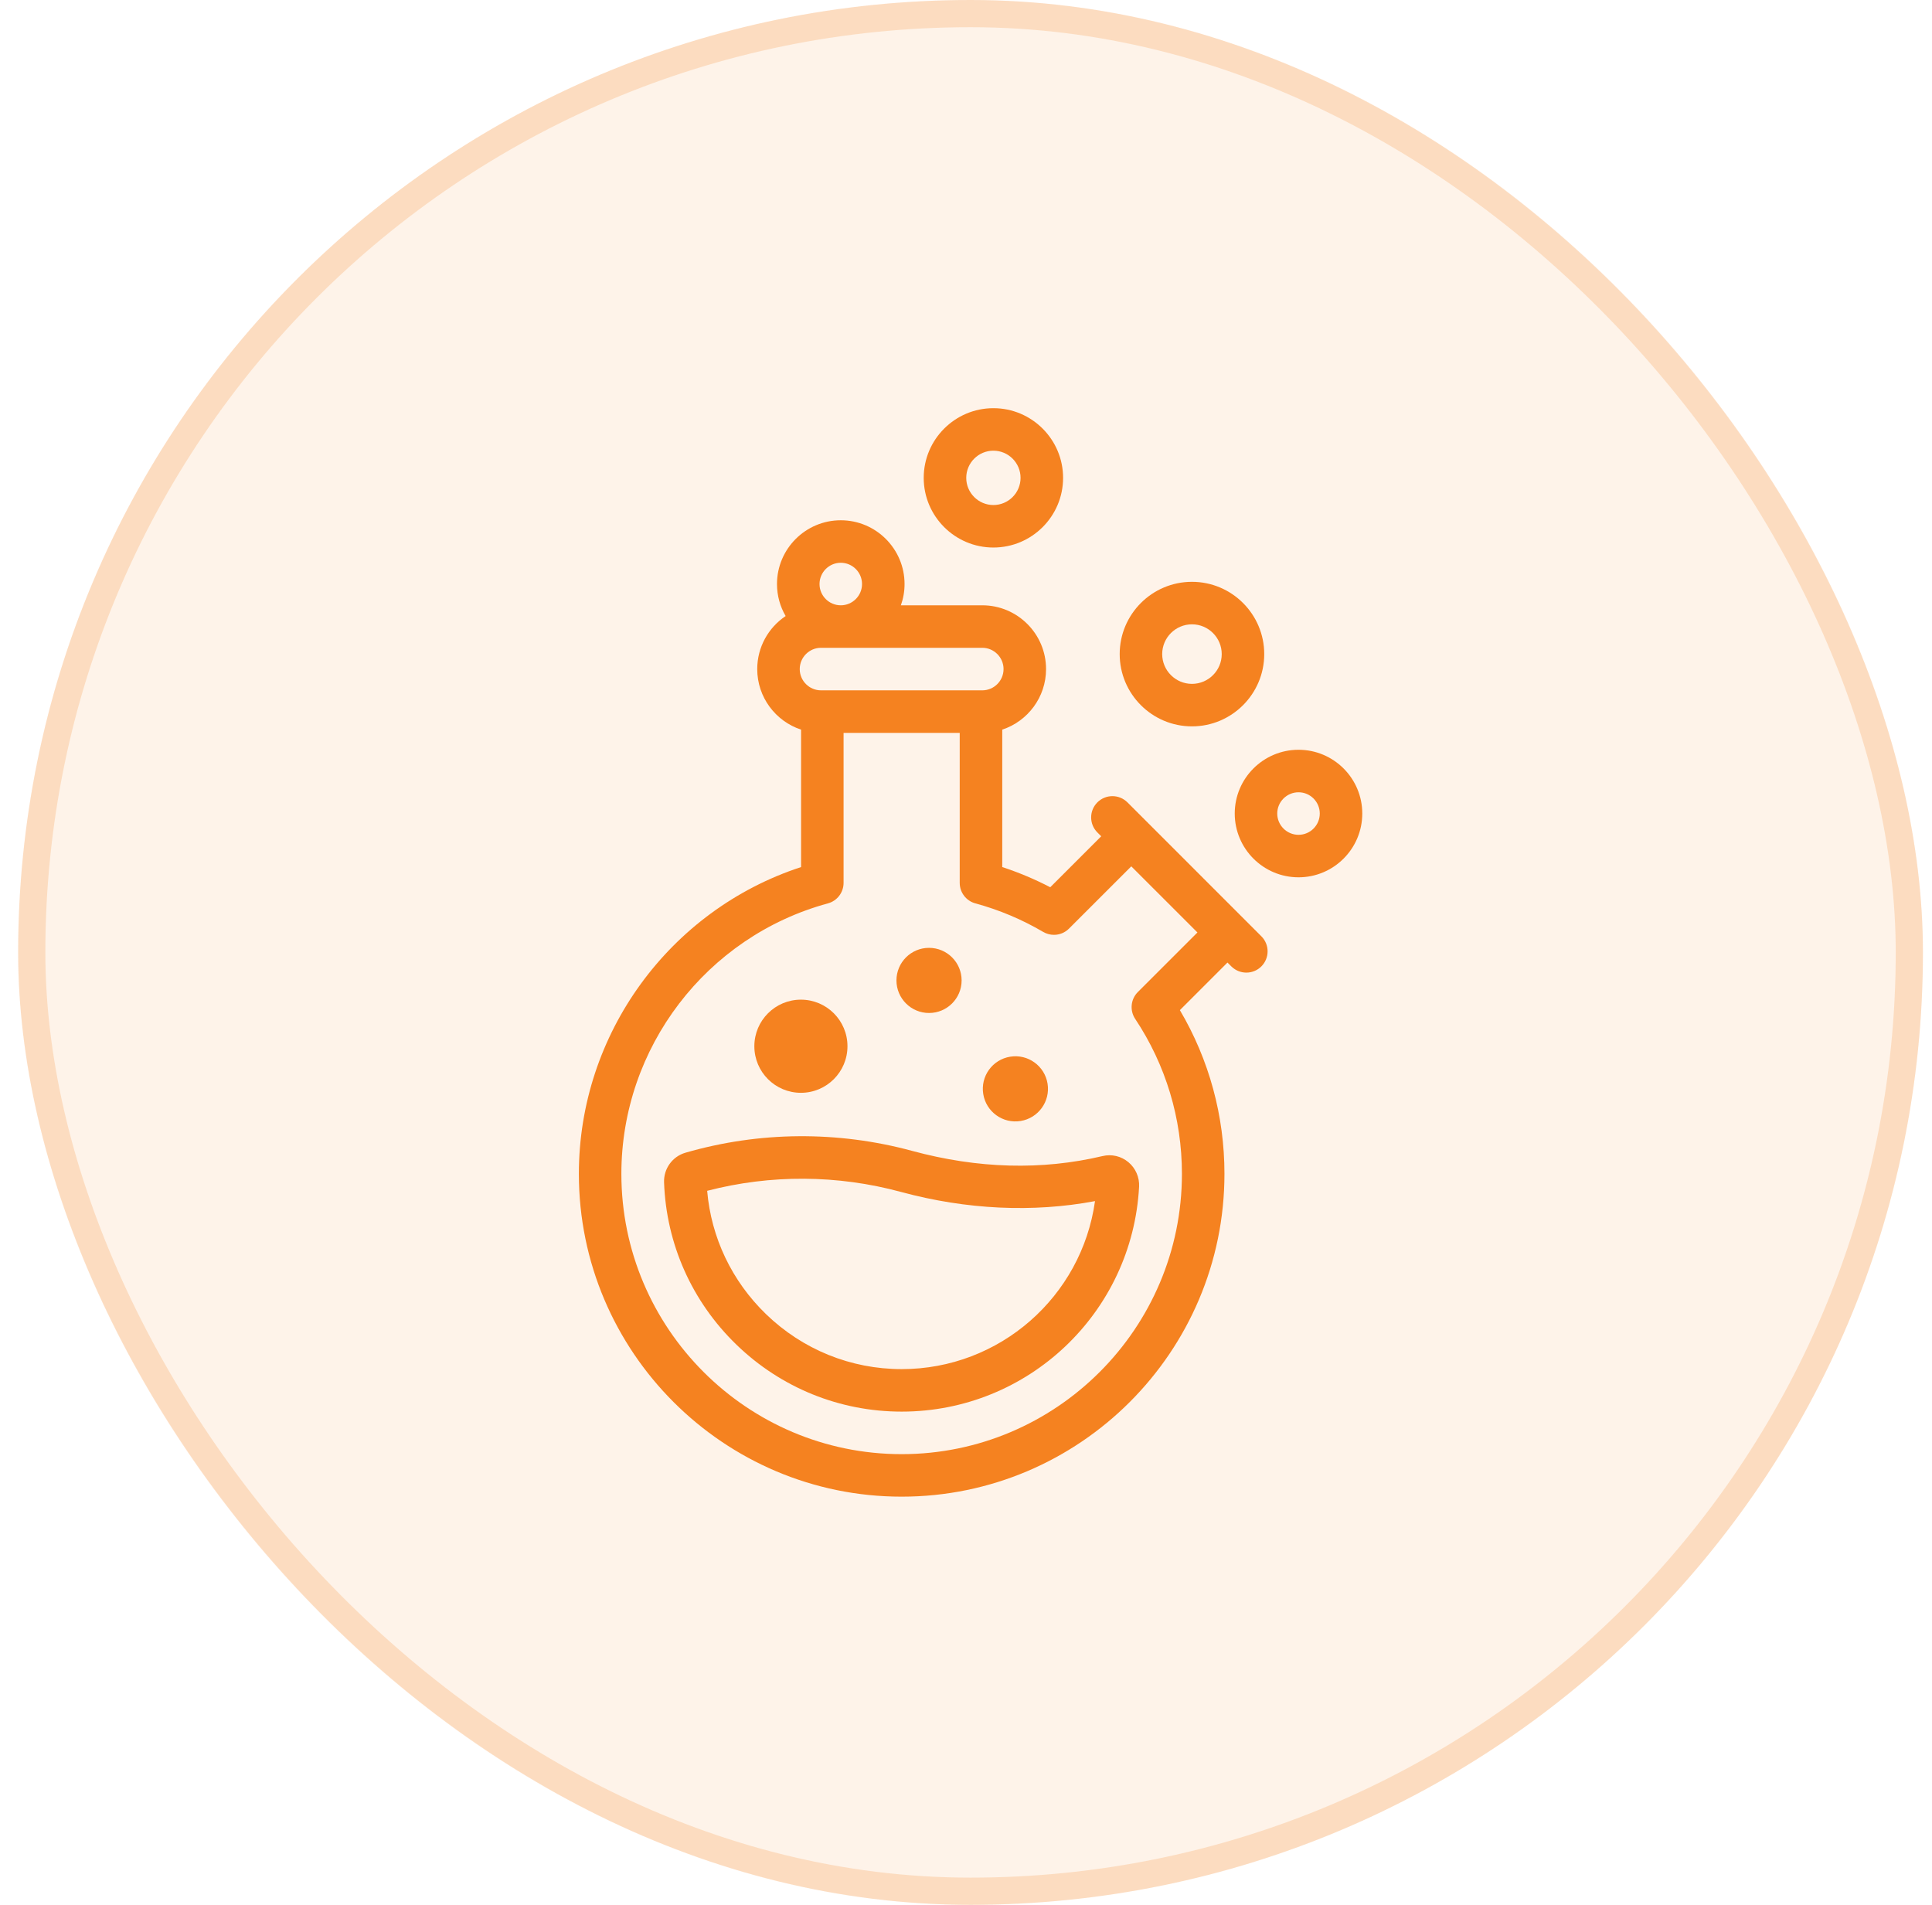
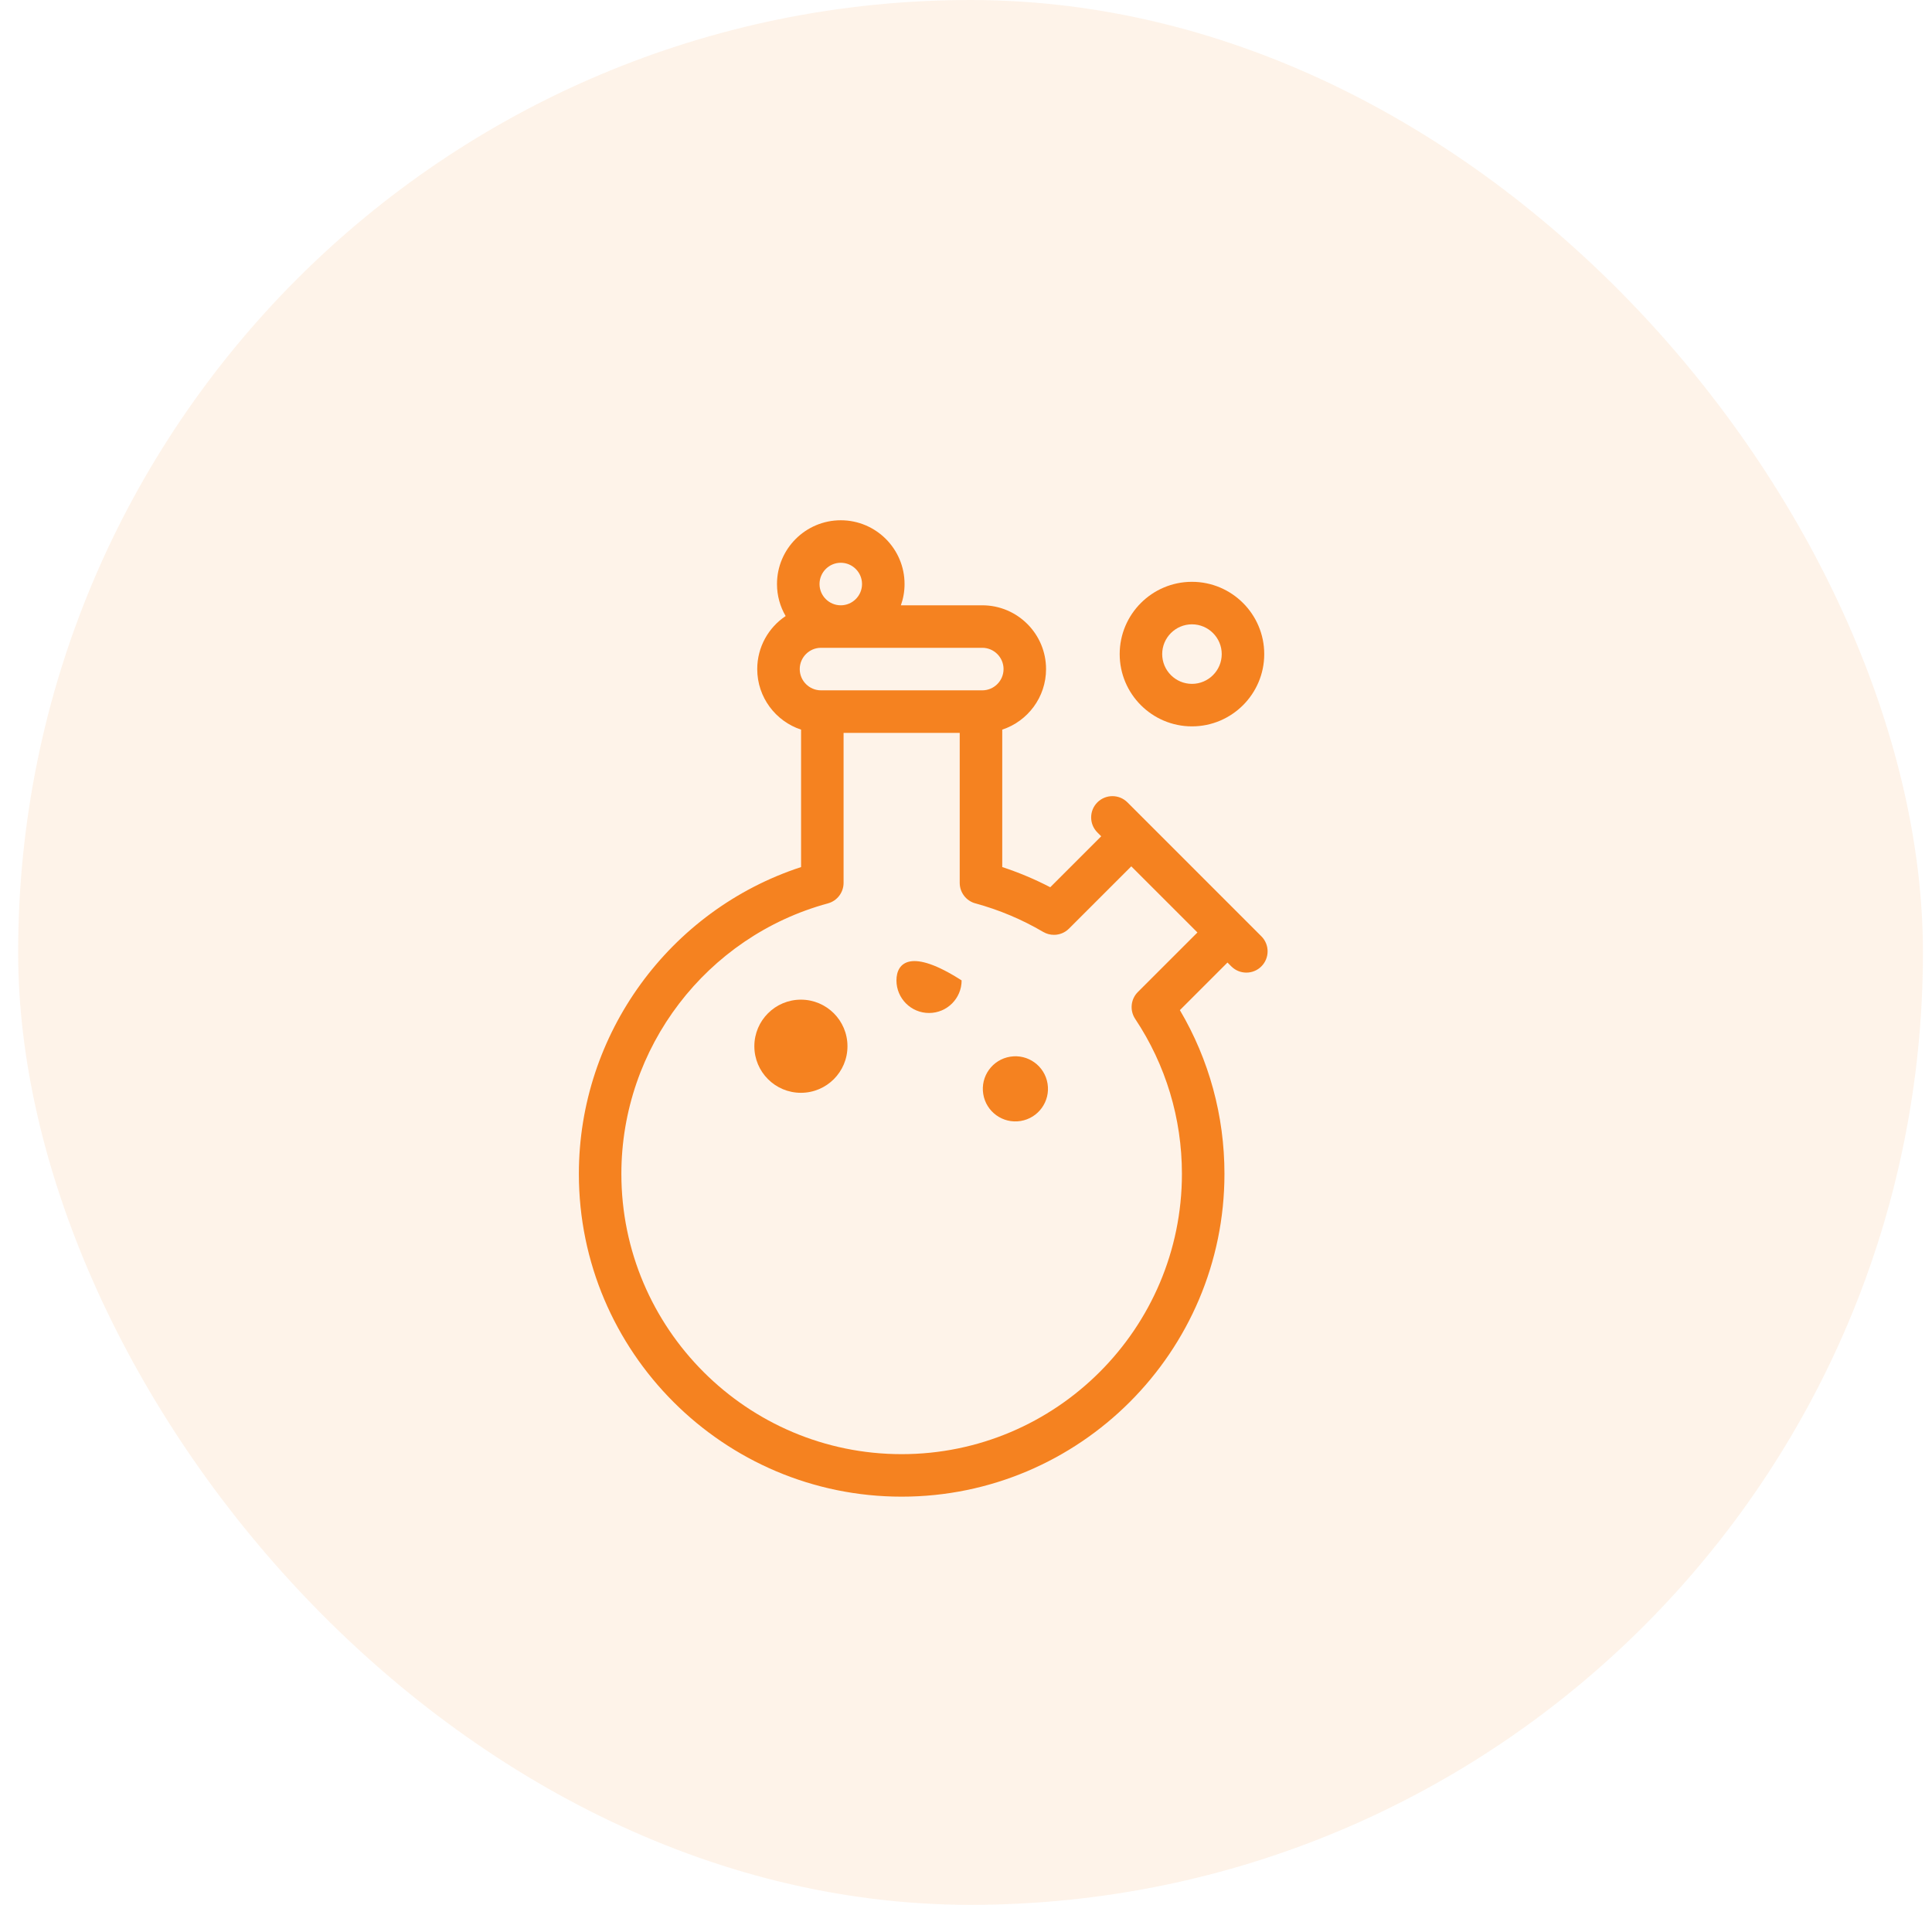
<svg xmlns="http://www.w3.org/2000/svg" width="71" height="70" viewBox="0 0 71 70" fill="none">
  <rect x="0.667" width="70" height="70" rx="35" fill="#F58220" fill-opacity="0.1" />
-   <rect x="1.167" y="0.5" width="69" height="69" rx="34.5" stroke="#F58220" stroke-opacity="0.2" />
-   <path d="M41.469 42.709C41.202 42.486 40.855 42.404 40.517 42.484C38.288 43.012 35.935 42.948 33.523 42.294C30.785 41.552 27.904 41.575 25.192 42.36C24.71 42.499 24.386 42.948 24.404 43.452C24.485 45.716 25.429 47.834 27.065 49.416C28.704 51.002 30.86 51.875 33.136 51.875C37.78 51.875 41.612 48.245 41.861 43.61C41.879 43.266 41.733 42.929 41.469 42.709ZM33.136 50.313C31.267 50.313 29.497 49.595 28.151 48.293C26.896 47.079 26.136 45.482 25.988 43.761C28.319 43.155 30.775 43.168 33.115 43.803C35.517 44.454 37.966 44.568 40.241 44.139C39.752 47.647 36.742 50.313 33.136 50.313Z" fill="#F58220" />
  <path d="M37.507 41.195C38.159 41.089 38.603 40.474 38.497 39.822C38.391 39.169 37.776 38.726 37.124 38.832C36.471 38.938 36.028 39.552 36.134 40.205C36.24 40.858 36.854 41.301 37.507 41.195Z" fill="#F58220" />
-   <path d="M34.141 37.226C34.803 37.226 35.339 36.69 35.339 36.029C35.339 35.368 34.803 34.832 34.141 34.832C33.48 34.832 32.944 35.368 32.944 36.029C32.944 36.69 33.48 37.226 34.141 37.226Z" fill="#F58220" />
+   <path d="M34.141 37.226C34.803 37.226 35.339 36.69 35.339 36.029C33.48 34.832 32.944 35.368 32.944 36.029C32.944 36.69 33.48 37.226 34.141 37.226Z" fill="#F58220" />
  <path d="M29.433 40.159C30.378 40.159 31.144 39.393 31.144 38.448C31.144 37.502 30.378 36.736 29.433 36.736C28.488 36.736 27.722 37.502 27.722 38.448C27.722 39.393 28.488 40.159 29.433 40.159Z" fill="#F58220" />
  <path d="M41.433 29.486C41.128 29.181 40.634 29.181 40.328 29.486C40.023 29.791 40.023 30.286 40.328 30.591L40.469 30.732L38.596 32.605C38.028 32.31 37.438 32.062 36.832 31.863V26.813C37.766 26.505 38.442 25.624 38.442 24.588C38.442 23.295 37.391 22.244 36.099 22.244H33.107C33.194 22 33.242 21.737 33.242 21.463C33.242 20.17 32.19 19.119 30.898 19.119C29.606 19.119 28.554 20.17 28.554 21.463C28.554 21.891 28.67 22.293 28.872 22.639C28.243 23.059 27.828 23.776 27.828 24.588C27.828 25.624 28.504 26.505 29.439 26.813V31.863C24.601 33.447 21.273 37.999 21.273 43.137C21.273 49.678 26.594 55 33.135 55C39.676 55 44.998 49.678 44.998 43.137C44.998 41.007 44.434 38.941 43.36 37.121L45.109 35.372L45.25 35.513C45.403 35.666 45.603 35.742 45.803 35.742C46.003 35.742 46.203 35.666 46.355 35.513C46.66 35.208 46.66 34.713 46.355 34.408L41.433 29.486ZM30.898 20.681C31.329 20.681 31.679 21.032 31.679 21.463C31.679 21.893 31.329 22.244 30.898 22.244C30.467 22.244 30.117 21.893 30.117 21.463C30.117 21.032 30.467 20.681 30.898 20.681ZM30.171 23.806H36.099C36.529 23.806 36.88 24.157 36.88 24.588C36.88 25.018 36.529 25.369 36.099 25.369H30.171C29.741 25.369 29.39 25.018 29.39 24.588C29.39 24.157 29.741 23.806 30.171 23.806ZM41.815 36.456C41.552 36.719 41.511 37.132 41.717 37.442C42.841 39.131 43.435 41.1 43.435 43.137C43.435 48.817 38.815 53.438 33.135 53.438C27.455 53.438 22.835 48.817 22.835 43.137C22.835 38.501 25.956 34.414 30.425 33.198C30.765 33.106 31.001 32.797 31.001 32.444V26.932H35.269V32.444C35.269 32.797 35.505 33.106 35.845 33.198C36.717 33.435 37.556 33.788 38.337 34.247C38.461 34.319 38.597 34.354 38.733 34.354C38.935 34.354 39.135 34.276 39.285 34.125L41.574 31.837L44.005 34.267L41.815 36.456Z" fill="#F58220" />
-   <path d="M36.507 20.121C37.919 20.121 39.068 18.973 39.068 17.561C39.068 16.149 37.919 15 36.507 15C35.095 15 33.946 16.149 33.946 17.561C33.946 18.972 35.095 20.121 36.507 20.121ZM36.507 16.562C37.057 16.562 37.505 17.01 37.505 17.561C37.505 18.111 37.057 18.559 36.507 18.559C35.957 18.559 35.509 18.111 35.509 17.561C35.509 17.01 35.957 16.562 36.507 16.562Z" fill="#F58220" />
  <path d="M43.804 26.693C45.268 26.693 46.46 25.502 46.46 24.037C46.46 22.572 45.268 21.381 43.804 21.381C42.339 21.381 41.148 22.572 41.148 24.037C41.148 25.502 42.339 26.693 43.804 26.693ZM43.804 22.943C44.407 22.943 44.898 23.434 44.898 24.037C44.898 24.64 44.407 25.131 43.804 25.131C43.201 25.131 42.71 24.64 42.71 24.037C42.71 23.434 43.201 22.943 43.804 22.943Z" fill="#F58220" />
-   <path d="M47.72 27.553C46.427 27.553 45.376 28.604 45.376 29.896C45.376 31.189 46.427 32.24 47.72 32.24C49.012 32.24 50.063 31.189 50.063 29.896C50.063 28.604 49.012 27.553 47.72 27.553ZM47.72 30.678C47.289 30.678 46.938 30.327 46.938 29.896C46.938 29.466 47.289 29.115 47.72 29.115C48.151 29.115 48.501 29.466 48.501 29.896C48.501 30.327 48.151 30.678 47.72 30.678Z" fill="#F58220" />
</svg>